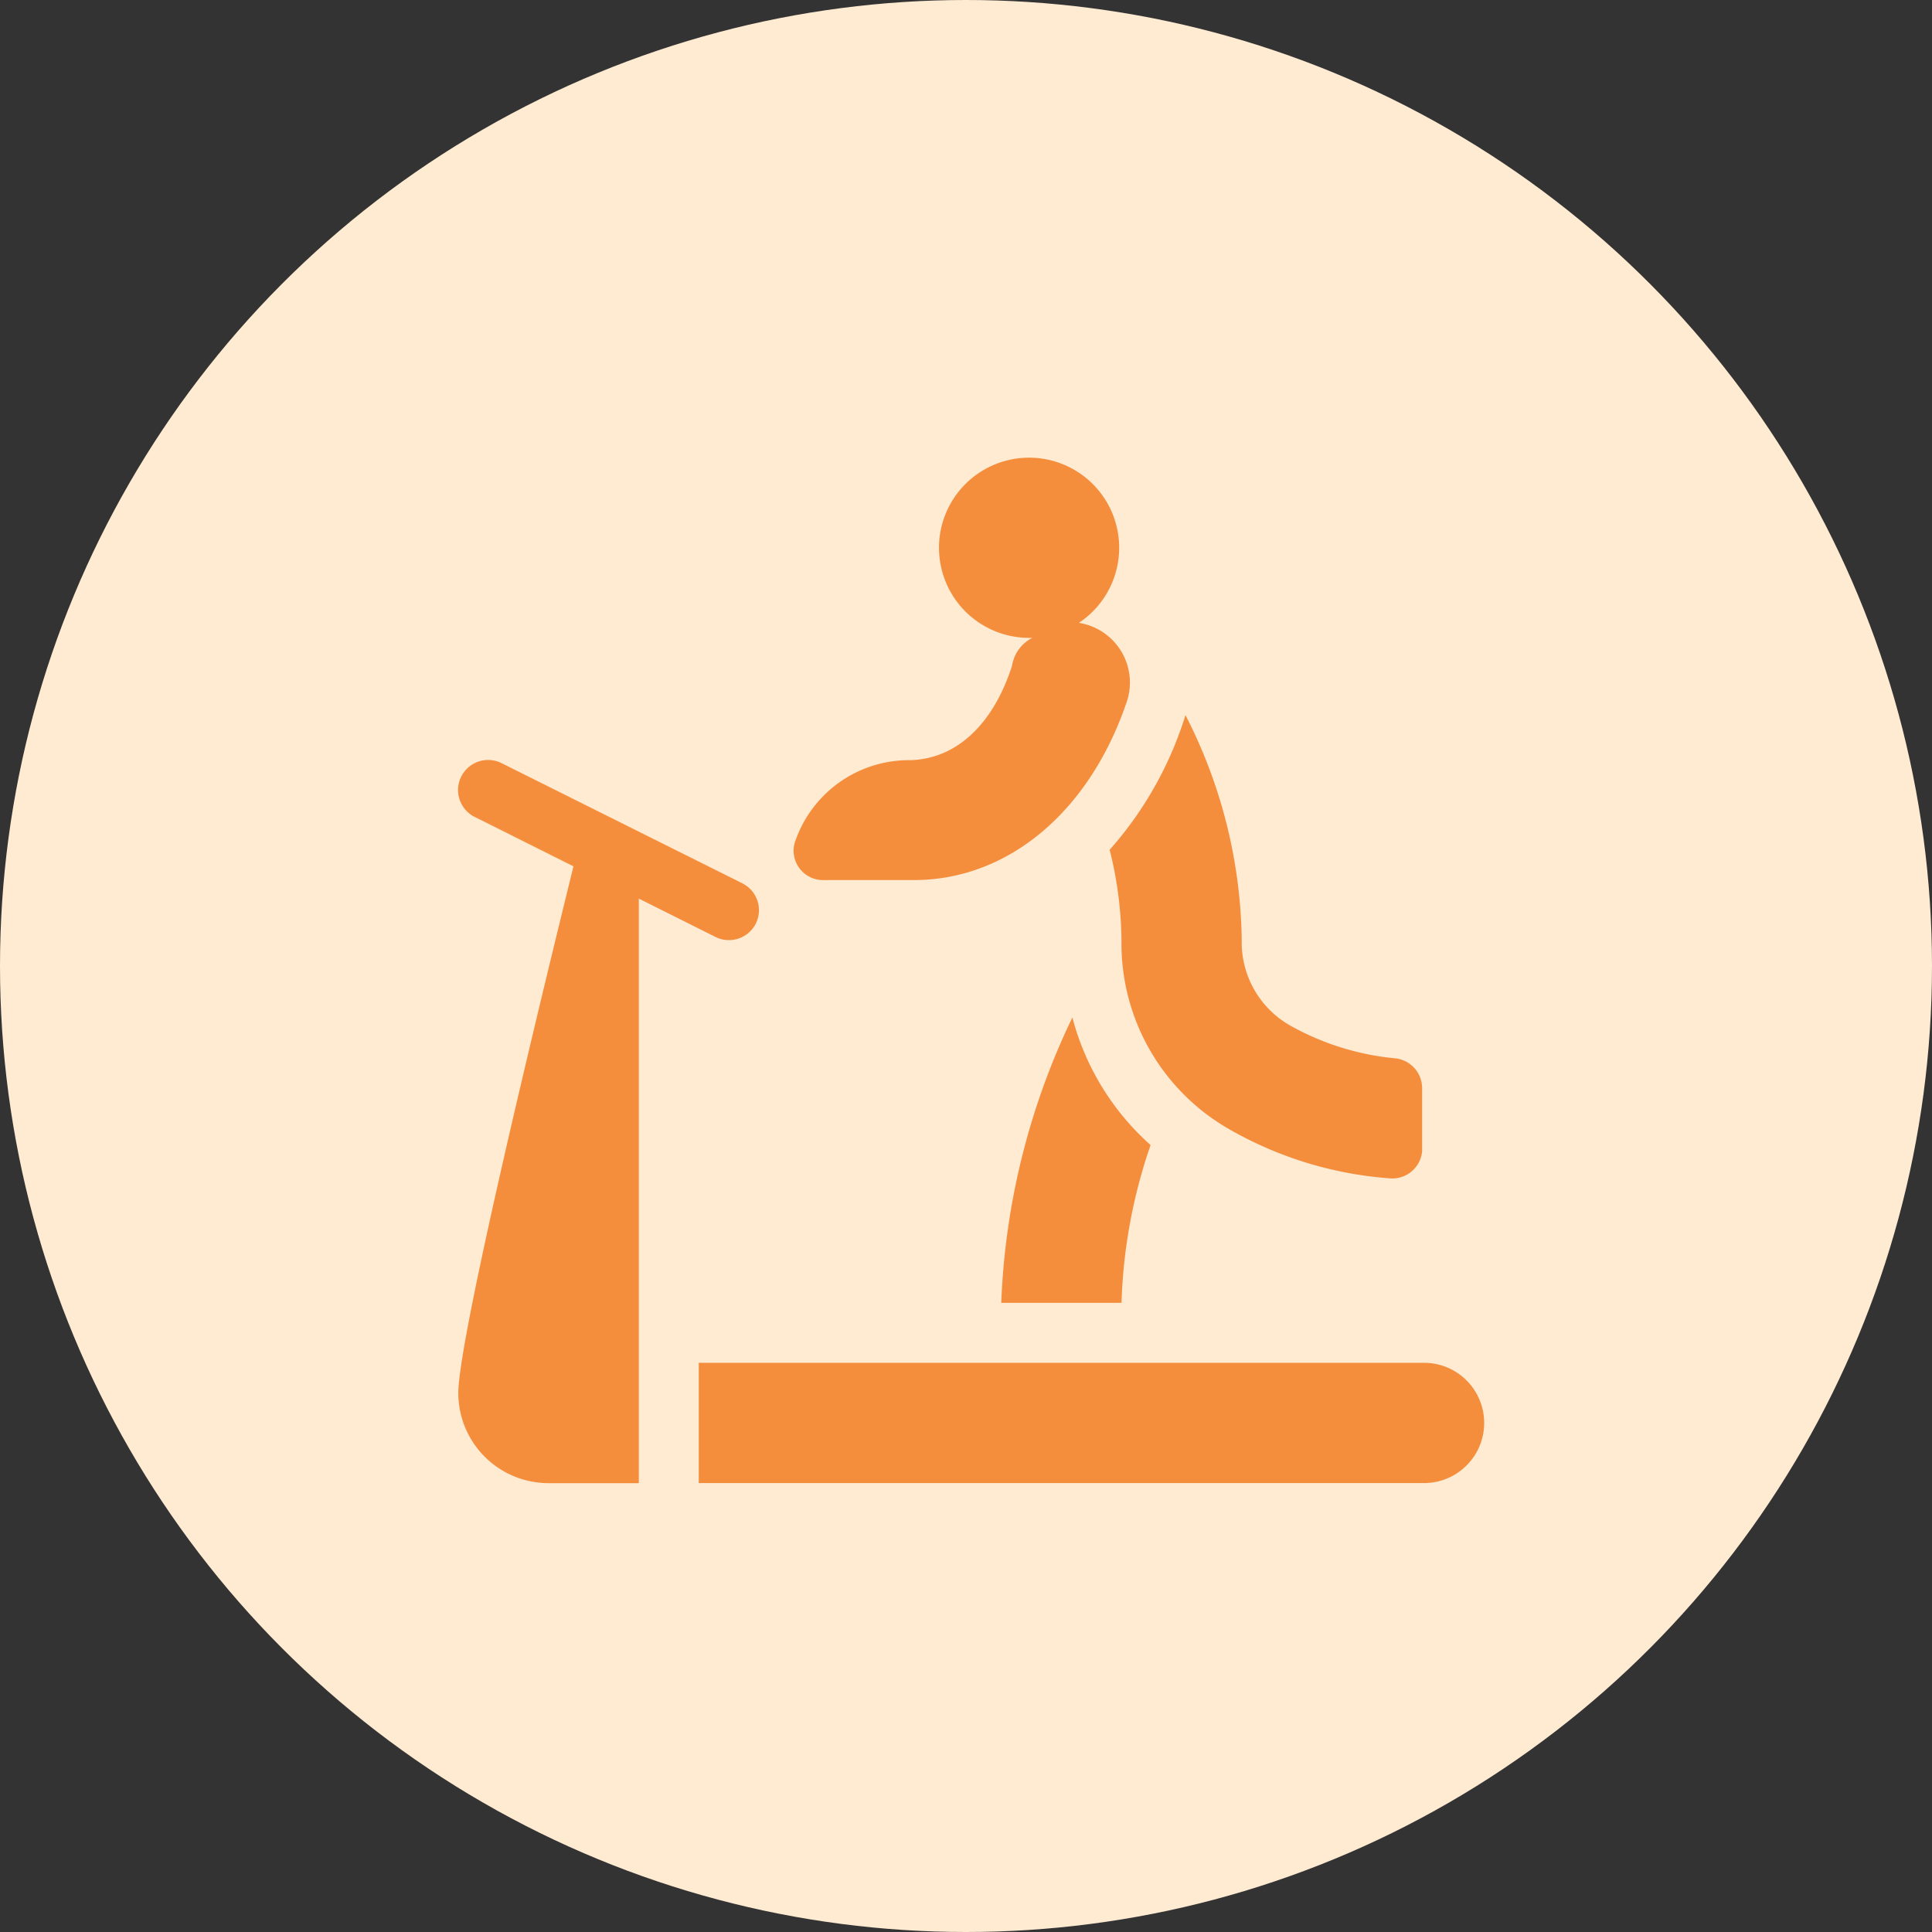
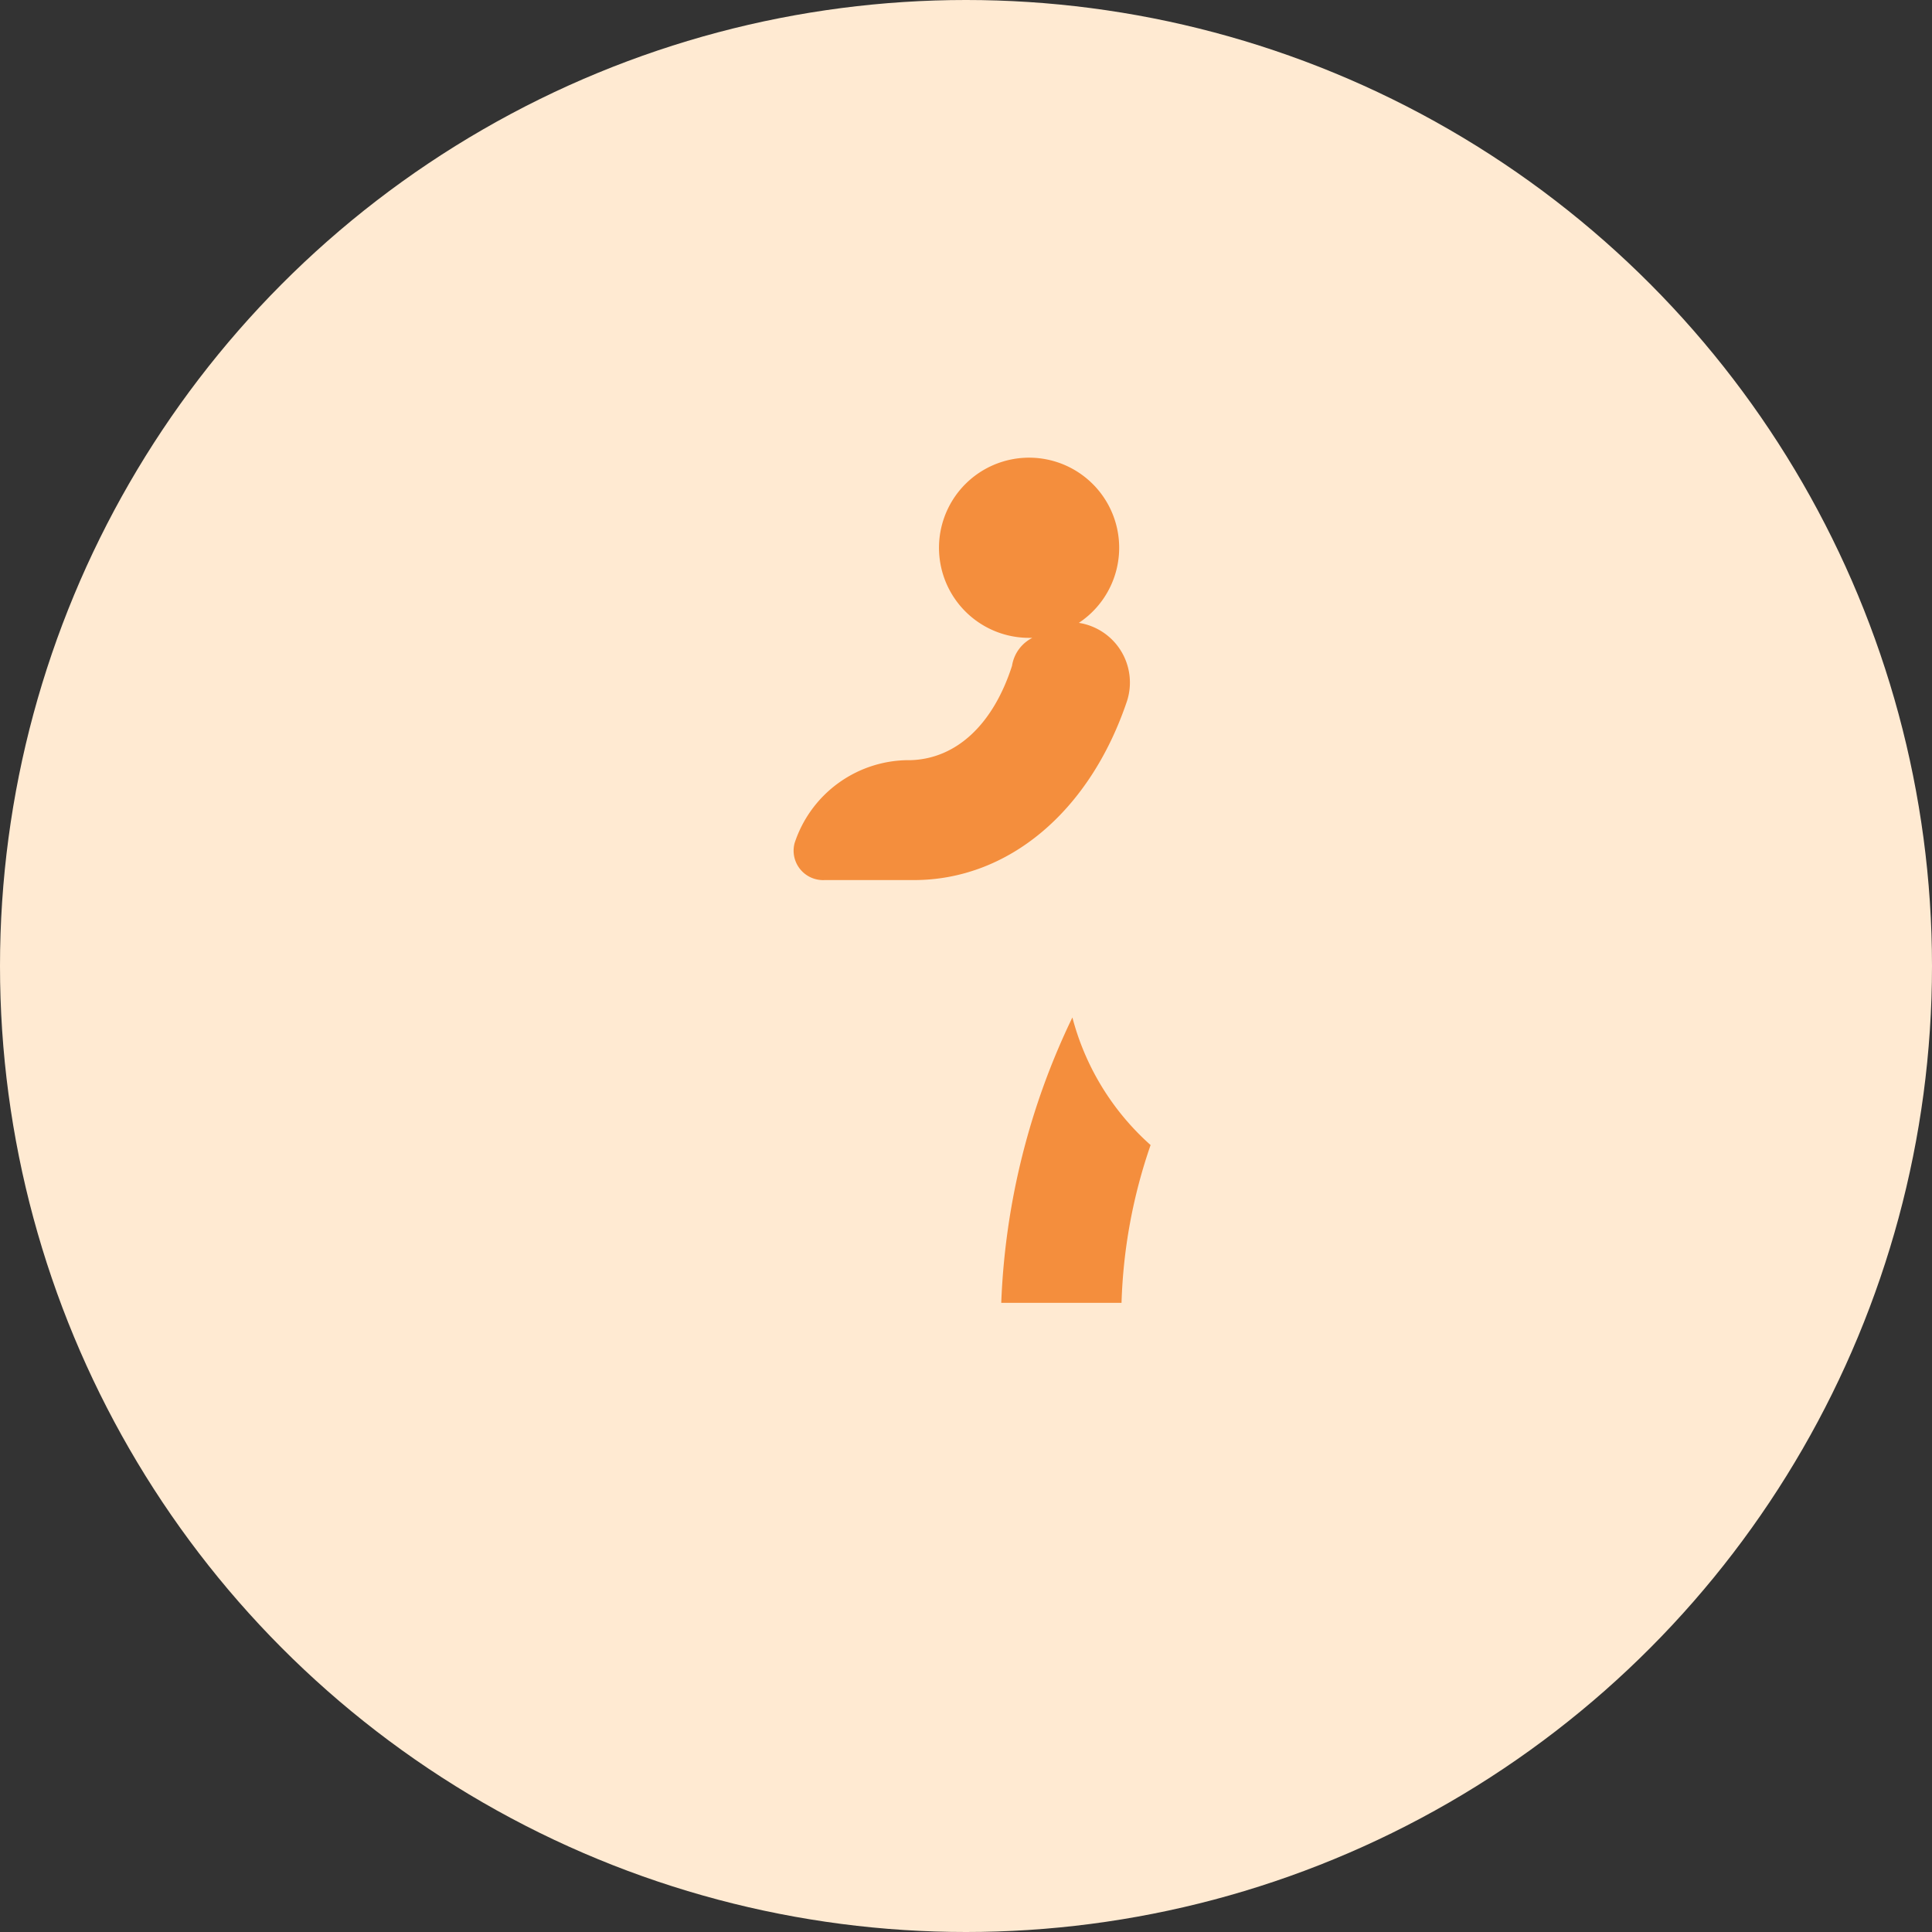
<svg xmlns="http://www.w3.org/2000/svg" width="46" height="46" viewBox="0 0 46 46">
  <rect x="0" y="0" width="46" height="46" fill="#333333" stroke="none" />
  <defs>
    <clipPath id="clip-path">
      <rect id="Rectangle_4" data-name="Rectangle 4" width="24.442" height="24.419" fill="none" />
    </clipPath>
    <clipPath id="clip-Triglyceride_and_Exercise">
      <rect width="46" height="46" />
    </clipPath>
  </defs>
  <g id="Triglyceride_and_Exercise" data-name="Triglyceride and Exercise" clip-path="url(#clip-Triglyceride_and_Exercise)">
    <g id="Group_1428" data-name="Group 1428" transform="translate(-0.25)">
      <circle id="Ellipse_99" data-name="Ellipse 99" cx="23" cy="23" r="23" transform="translate(0.25)" fill="#ffead2" />
      <g id="Group_2" data-name="Group 2" transform="translate(11.145 10.895)">
        <g id="Group_1" data-name="Group 1" transform="translate(0 0)" clip-path="url(#clip-path)">
-           <path id="Path_76" data-name="Path 76" d="M7.1,9.845a.715.715,0,0,0-.322-.96L1.049,6.025A.716.716,0,0,0,.384,7.293l.027.013L2.759,8.481C1.494,13.619.017,19.891.017,21.021a2.148,2.148,0,0,0,2.145,2.146H4.3a.014.014,0,0,0,.015-.015V9.249l1.825.913A.717.717,0,0,0,7.1,9.845" transform="translate(0 1.251)" fill="#f48e3d" />
-           <path id="Path_77" data-name="Path 77" d="M22.012,17.805H4.743v2.863H22.012a1.431,1.431,0,0,0,0-2.863" transform="translate(0.999 3.748)" fill="#f48e3d" />
          <path id="Path_78" data-name="Path 78" d="M10.694,17.807h2.863a12.616,12.616,0,0,1,.692-3.757,6.151,6.151,0,0,1-1.862-3.038,17.134,17.134,0,0,0-1.694,6.8" transform="translate(2.251 2.318)" fill="#f48e3d" />
          <path id="Path_79" data-name="Path 79" d="M7.333,10.059h2.14c2.246,0,4.19-1.632,5.075-4.267A1.438,1.438,0,0,0,13.4,3.935a2.145,2.145,0,1,0-1.181.357h.074a.9.9,0,0,0-.484.665c-.447,1.39-1.316,2.209-2.405,2.247H9.357A2.867,2.867,0,0,0,6.633,9.176a.7.7,0,0,0,.5.861.722.722,0,0,0,.2.023" transform="translate(1.392 0)" fill="#f48e3d" />
-           <path id="Path_80" data-name="Path 80" d="M13.107,10.424a5.093,5.093,0,0,0,2.6,4.521,9,9,0,0,0,3.777,1.149.713.713,0,0,0,.781-.642.664.664,0,0,0,0-.07V13.949a.715.715,0,0,0-.632-.711,6.316,6.316,0,0,1-2.456-.752A2.279,2.279,0,0,1,15.97,10.42a12.026,12.026,0,0,0-1.34-5.355c-.012.041-.023.08-.038.121a8.7,8.7,0,0,1-1.767,3.086,9.152,9.152,0,0,1,.282,2.152" transform="translate(2.7 1.066)" fill="#f48e3d" />
        </g>
      </g>
    </g>
  </g>
</svg>